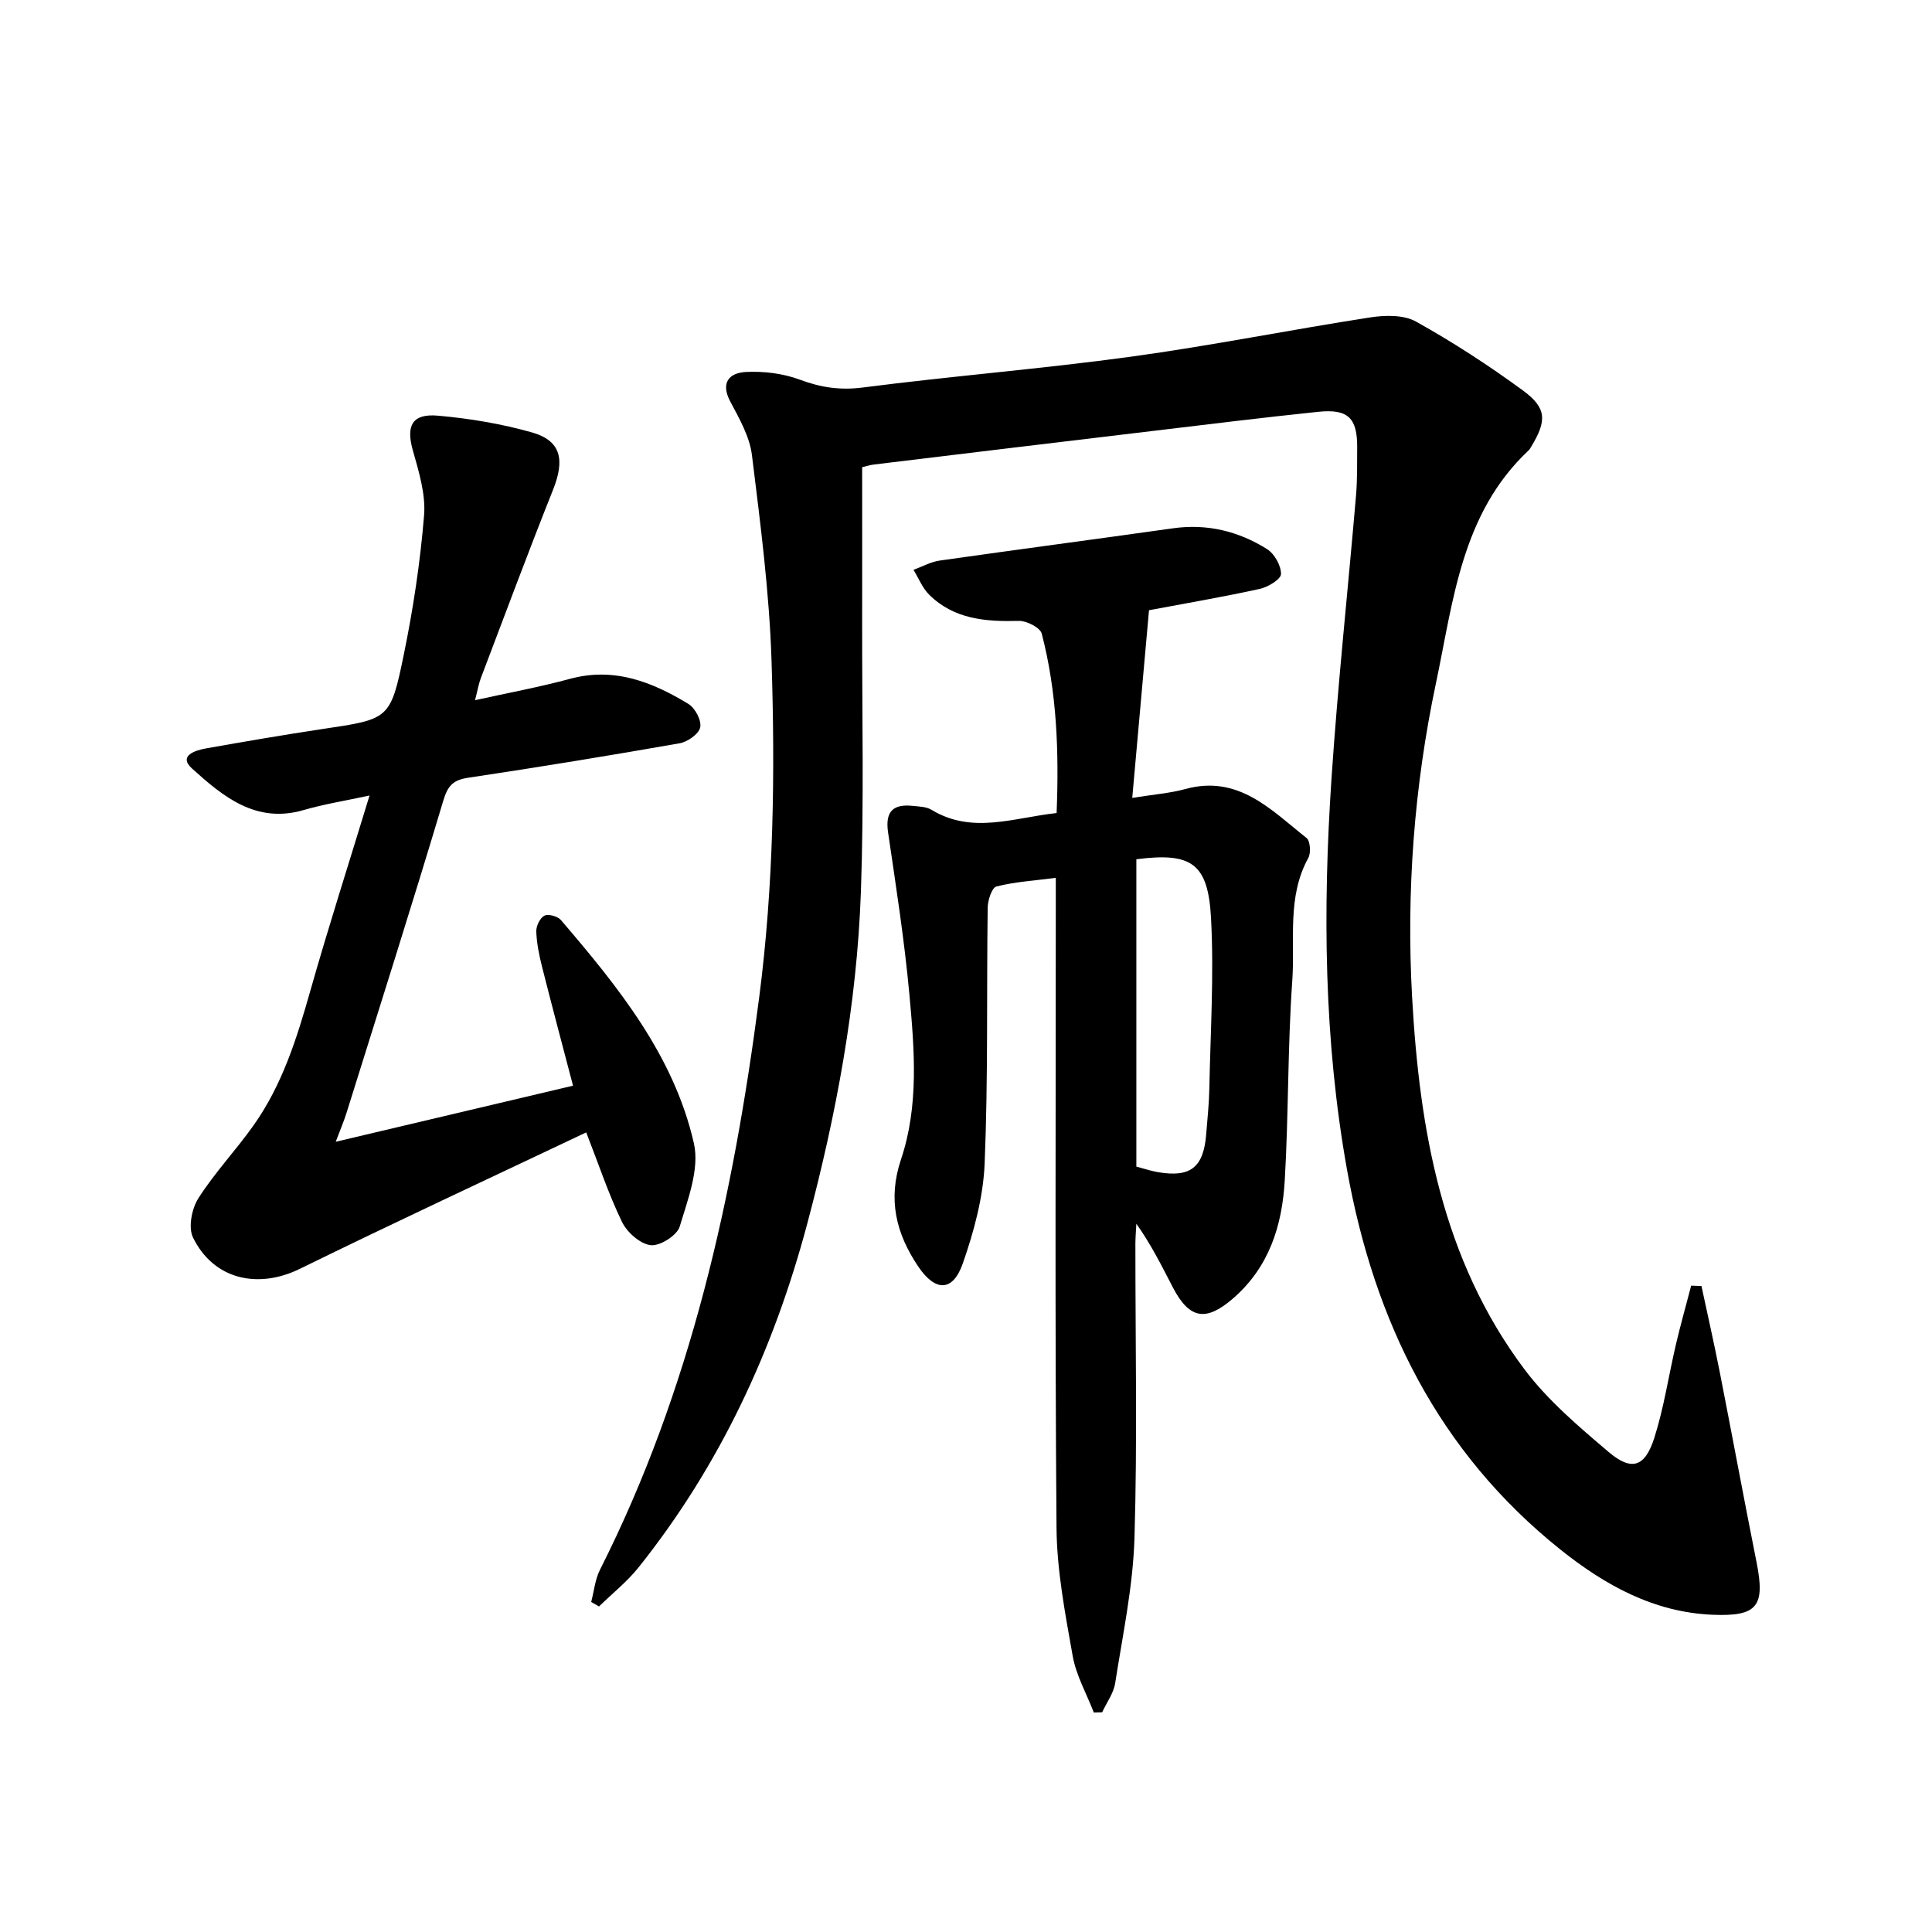
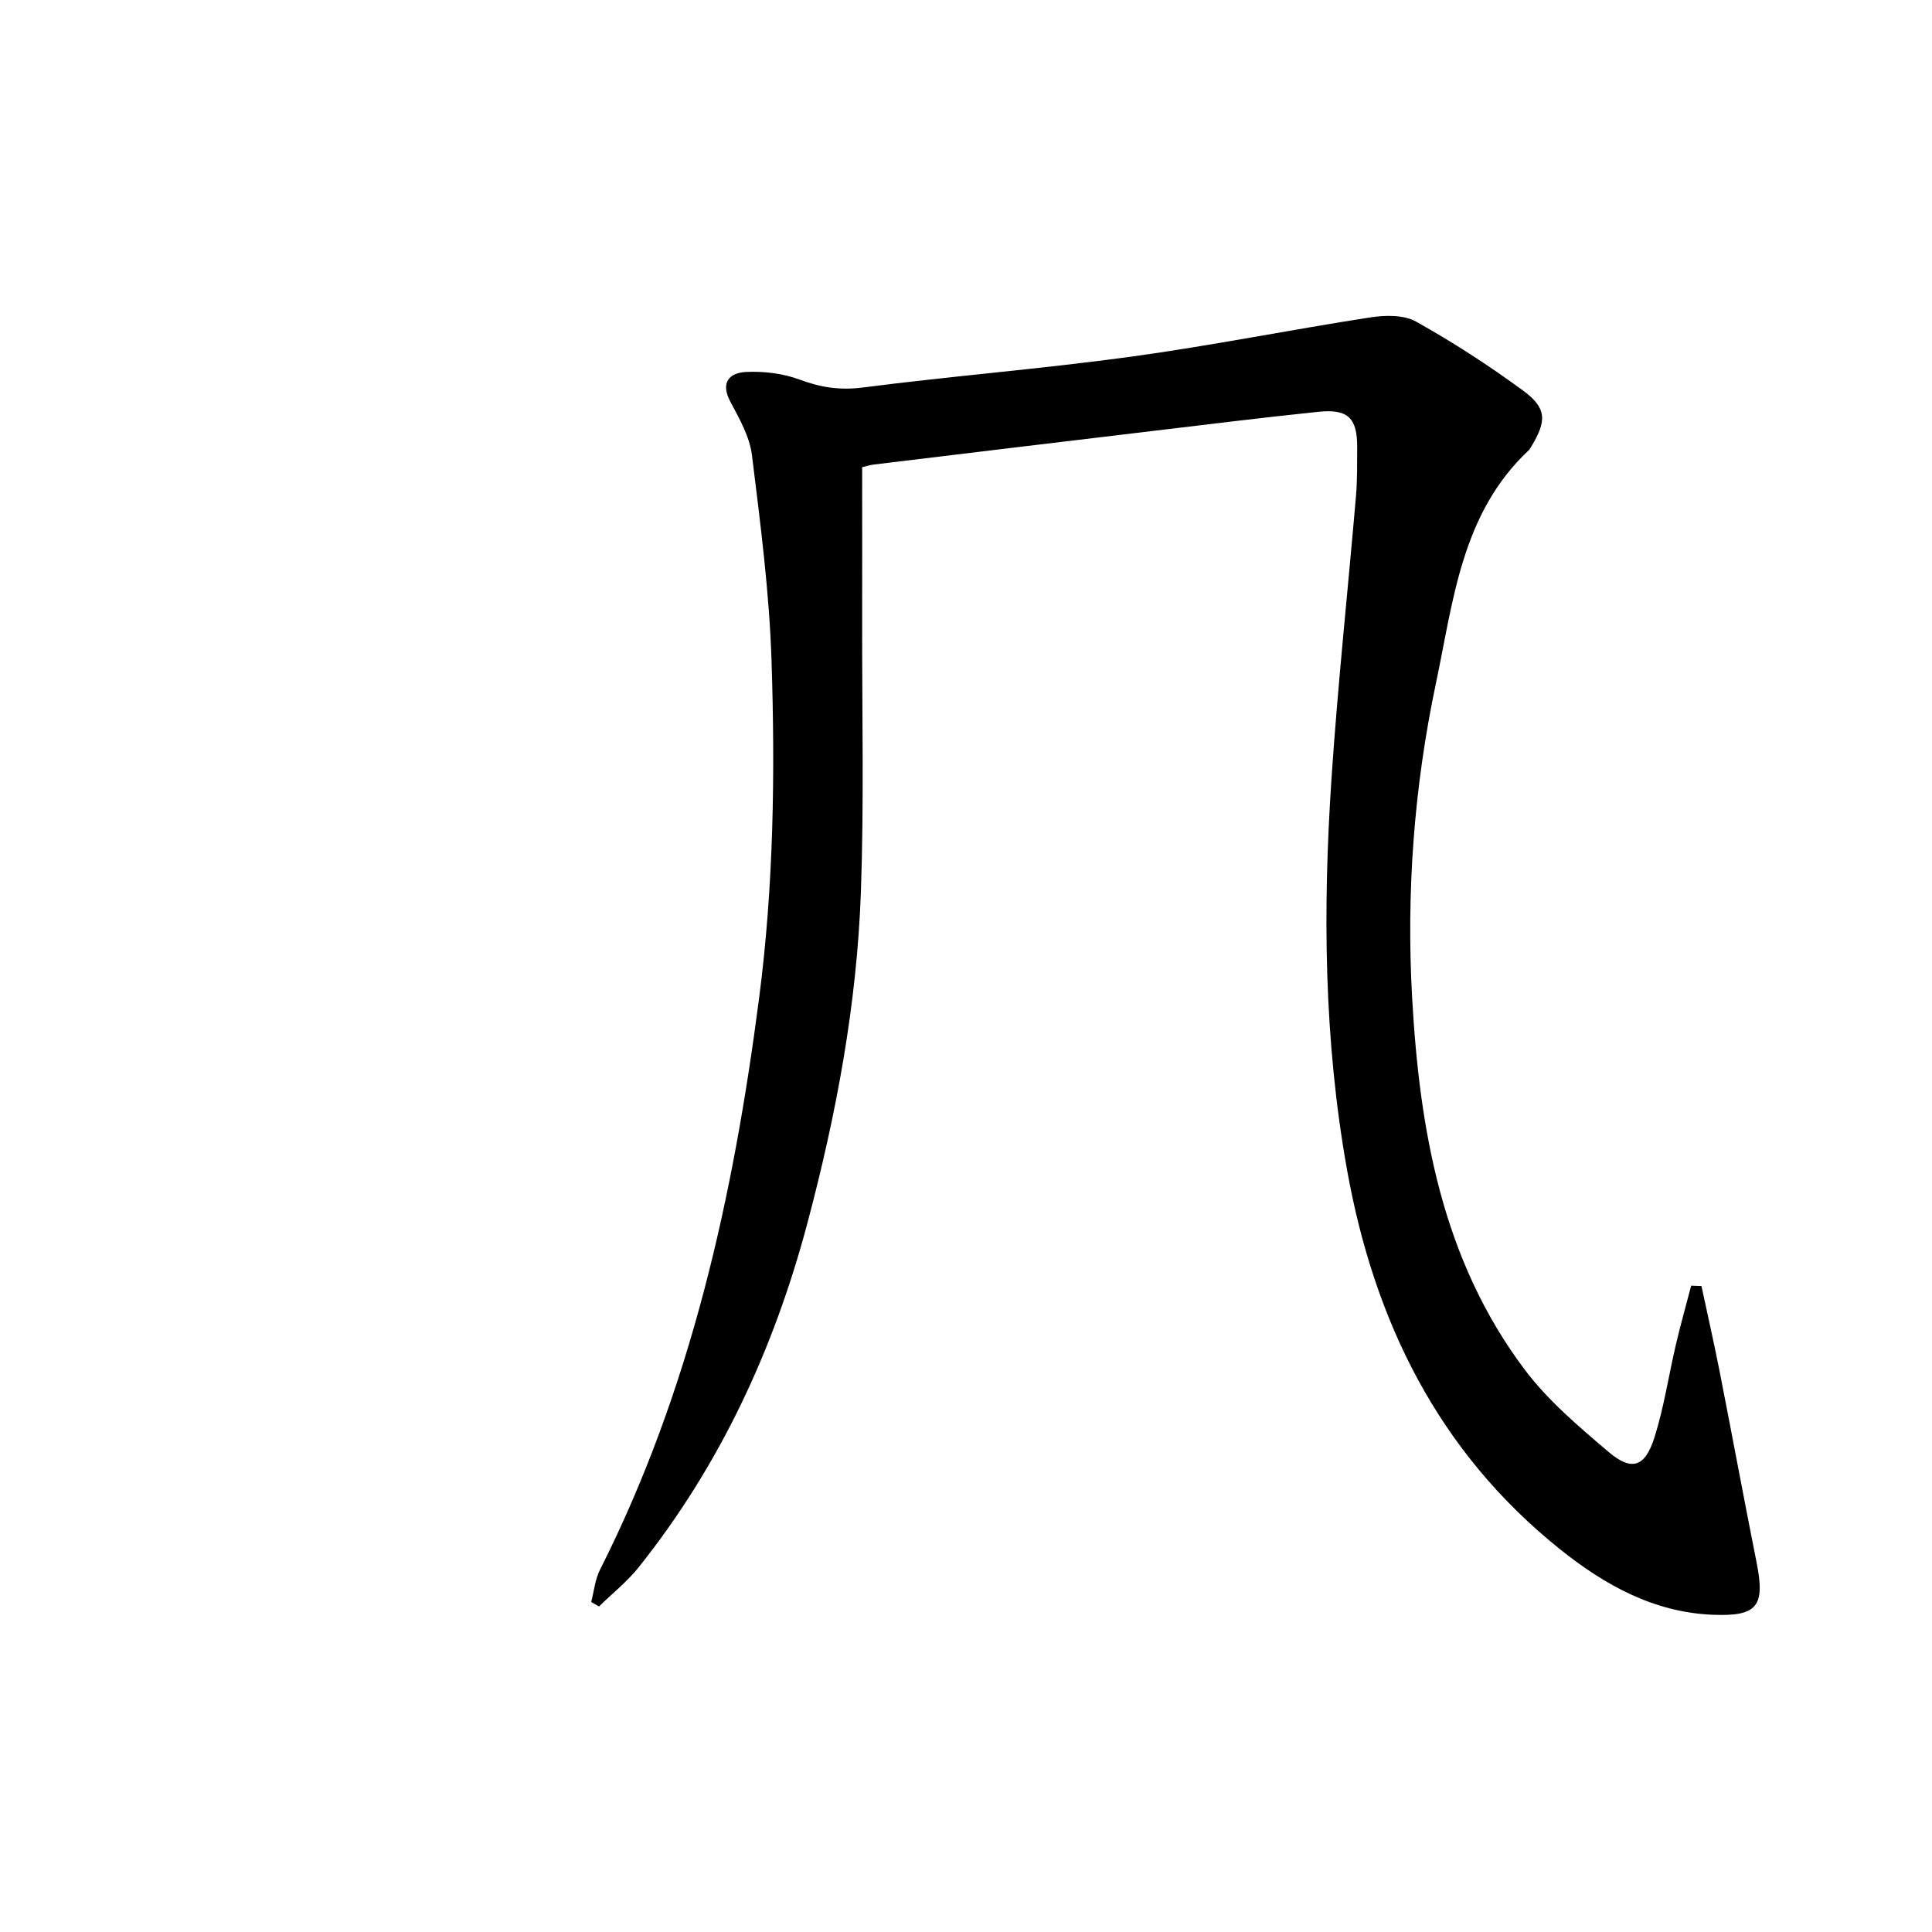
<svg xmlns="http://www.w3.org/2000/svg" enable-background="new 0 0 400 400" viewBox="0 0 400 400">
  <g fill="#000001">
    <path d="m352.27 266.26c1.25 5.86 2.58 11.7 3.74 17.58 2.59 13.18 5.03 26.4 7.66 39.58 1.82 9.1.23 11.27-9.02 10.9-12.18-.48-22.33-6.11-31.56-13.48-25.3-20.21-38.56-47.26-44.19-78.58-4.82-26.87-5.04-53.95-3.23-81.05 1.31-19.56 3.41-39.07 5.08-58.61.28-3.31.22-6.66.24-9.99.03-6.08-1.9-7.99-8.06-7.35-11.56 1.2-23.1 2.63-34.64 4.01-19.14 2.28-38.27 4.59-57.4 6.91-.8.1-1.57.36-2.39.55 0 11.01.02 21.79 0 32.57-.03 18.46.39 36.93-.26 55.37-.83 23.31-5.11 46.16-11.11 68.69-6.93 26.03-18.05 50.01-34.91 71.14-2.38 2.98-5.45 5.41-8.2 8.1-.54-.31-1.08-.62-1.62-.93.59-2.23.8-4.66 1.82-6.67 18.83-37.3 27.62-77.29 32.95-118.4 3.02-23.24 3.32-46.49 2.57-69.76-.46-14.24-2.31-28.46-4.06-42.62-.47-3.81-2.59-7.53-4.45-11.02-2.16-4.03-.2-6.02 3.24-6.19 3.7-.18 7.69.31 11.14 1.6 4.33 1.62 8.32 2.22 13.02 1.62 18.45-2.38 37.01-3.85 55.44-6.37 16.59-2.27 33.04-5.58 49.59-8.14 3.1-.48 6.95-.57 9.51.86 7.66 4.27 15.08 9.09 22.16 14.28 4.94 3.62 4.93 6.27 1.7 11.6-.17.28-.33.59-.57.81-13.9 13.06-15.55 31.09-19.16 48.17-4.53 21.41-6.15 43.2-4.94 65.01 1.53 27.48 6.2 54.35 23.3 77.1 4.83 6.42 11.19 11.8 17.37 17.05 4.78 4.06 7.54 3.17 9.49-2.94 2-6.3 2.96-12.92 4.48-19.38.95-4.05 2.09-8.07 3.14-12.1.68.02 1.4.05 2.13.08z" />
-     <path d="m237.89 126.34c-1.16 12.95-2.28 25.55-3.47 38.86 4.49-.73 7.81-.97 10.96-1.83 11-3.04 17.78 4.31 25.12 10.12.78.61.95 3.1.37 4.14-4.46 8.08-2.72 16.97-3.32 25.46-.97 13.76-.75 27.61-1.56 41.38-.55 9.3-3.22 17.9-10.75 24.4-5.51 4.75-8.96 4.32-12.42-2.34-2.28-4.4-4.48-8.84-7.55-13.17-.07 1.38-.19 2.75-.2 4.13-.01 20.33.42 40.67-.19 60.98-.31 10.04-2.44 20.05-4 30.03-.33 2.09-1.77 4.01-2.69 6.01-.58.01-1.15.02-1.73.04-1.5-3.89-3.65-7.66-4.37-11.69-1.56-8.79-3.28-17.71-3.35-26.59-.34-42.65-.15-85.31-.15-127.96 0-1.97 0-3.94 0-6.56-4.53.59-8.51.82-12.3 1.79-.94.24-1.78 2.86-1.8 4.4-.24 17.66.1 35.33-.63 52.96-.29 6.97-2.21 14.07-4.53 20.7-2.07 5.9-5.69 5.87-9.24.59-4.57-6.8-6.33-13.85-3.55-22.14 3.73-11.1 2.79-22.74 1.74-34.16-1.03-11.21-2.77-22.37-4.41-33.52-.64-4.33.99-5.96 5.12-5.52 1.31.14 2.79.16 3.85.8 8.43 5.12 16.96 1.66 25.92.68.5-12.65.08-25.03-3.08-37.14-.33-1.25-3.12-2.68-4.74-2.64-6.85.18-13.4-.31-18.57-5.43-1.4-1.39-2.18-3.41-3.24-5.14 1.8-.66 3.56-1.65 5.42-1.92 16.09-2.29 32.2-4.41 48.29-6.68 7.07-1 13.58.6 19.48 4.3 1.54.96 2.91 3.41 2.9 5.16-.01 1.08-2.68 2.71-4.38 3.08-7.74 1.7-15.57 3.03-22.95 4.42zm-2.62 51.56v63.63c1.56.41 2.96.89 4.4 1.14 6.8 1.18 9.51-.94 10.06-7.84.25-3.14.59-6.29.65-9.44.23-11.77.98-23.58.35-35.31-.61-11.39-4.07-13.64-15.46-12.18z" />
-     <path d="m121.37 234.45c-20.04 9.51-39.75 18.66-59.25 28.23-8.71 4.28-17.89 2.25-22.16-6.46-1.02-2.09-.26-5.98 1.11-8.13 3.38-5.31 7.78-9.95 11.43-15.1 5.95-8.39 8.97-18.05 11.75-27.86 3.75-13.22 7.96-26.32 12.26-40.43-5.07 1.1-9.45 1.79-13.67 3.02-9.88 2.87-16.69-2.84-23.07-8.59-2.92-2.64.62-3.78 2.88-4.18 8.02-1.42 16.04-2.8 24.09-4.01 13.78-2.06 14.09-1.94 16.83-15.26 1.97-9.55 3.43-19.25 4.23-28.96.36-4.41-1.09-9.1-2.33-13.49-1.43-5.07-.17-7.65 5.21-7.17 6.56.58 13.17 1.68 19.49 3.48 5.99 1.71 6.81 5.64 4.34 11.84-5.16 12.94-10.01 26-14.96 39.02-.46 1.22-.67 2.53-1.2 4.57 6.89-1.53 13.34-2.71 19.64-4.42 9.16-2.49 17.04.63 24.55 5.2 1.38.84 2.74 3.42 2.43 4.85-.29 1.37-2.62 3-4.27 3.29-14.55 2.56-29.14 4.94-43.75 7.13-3.11.47-4.22 1.59-5.16 4.71-6.47 21.63-13.31 43.14-20.05 64.69-.54 1.72-1.25 3.38-2.23 5.97 16.66-3.94 32.56-7.7 49.13-11.61-2.2-8.39-4.36-16.48-6.41-24.6-.61-2.4-1.11-4.88-1.2-7.33-.04-1.12.77-2.8 1.68-3.27.8-.41 2.74.12 3.41.89 11.84 13.83 23.4 28.07 27.54 46.23 1.21 5.3-1.26 11.66-2.94 17.26-.55 1.83-4.1 4.07-6 3.84-2.19-.26-4.89-2.65-5.94-4.81-2.79-5.76-4.82-11.91-7.41-18.54z" />
  </g>
</svg>